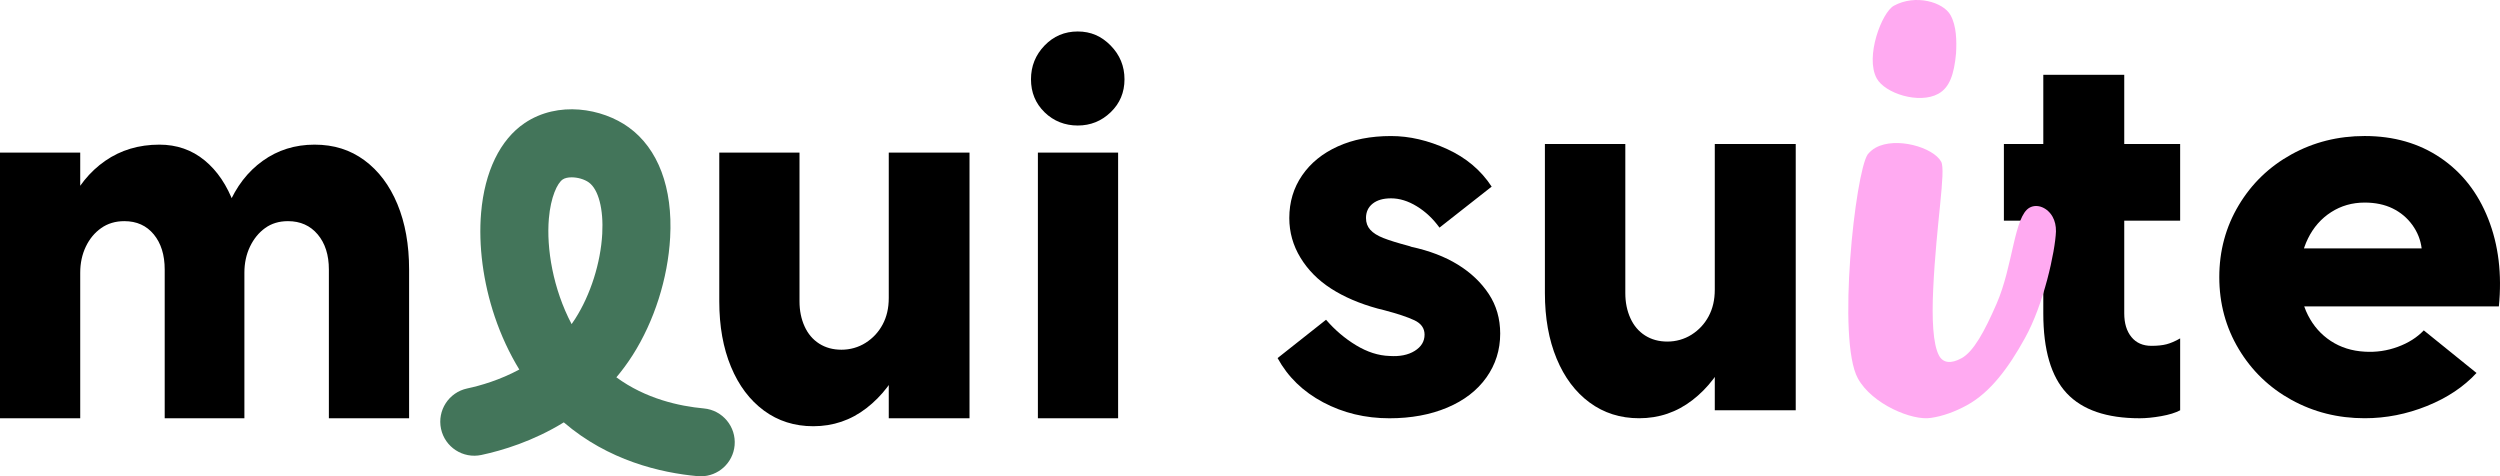
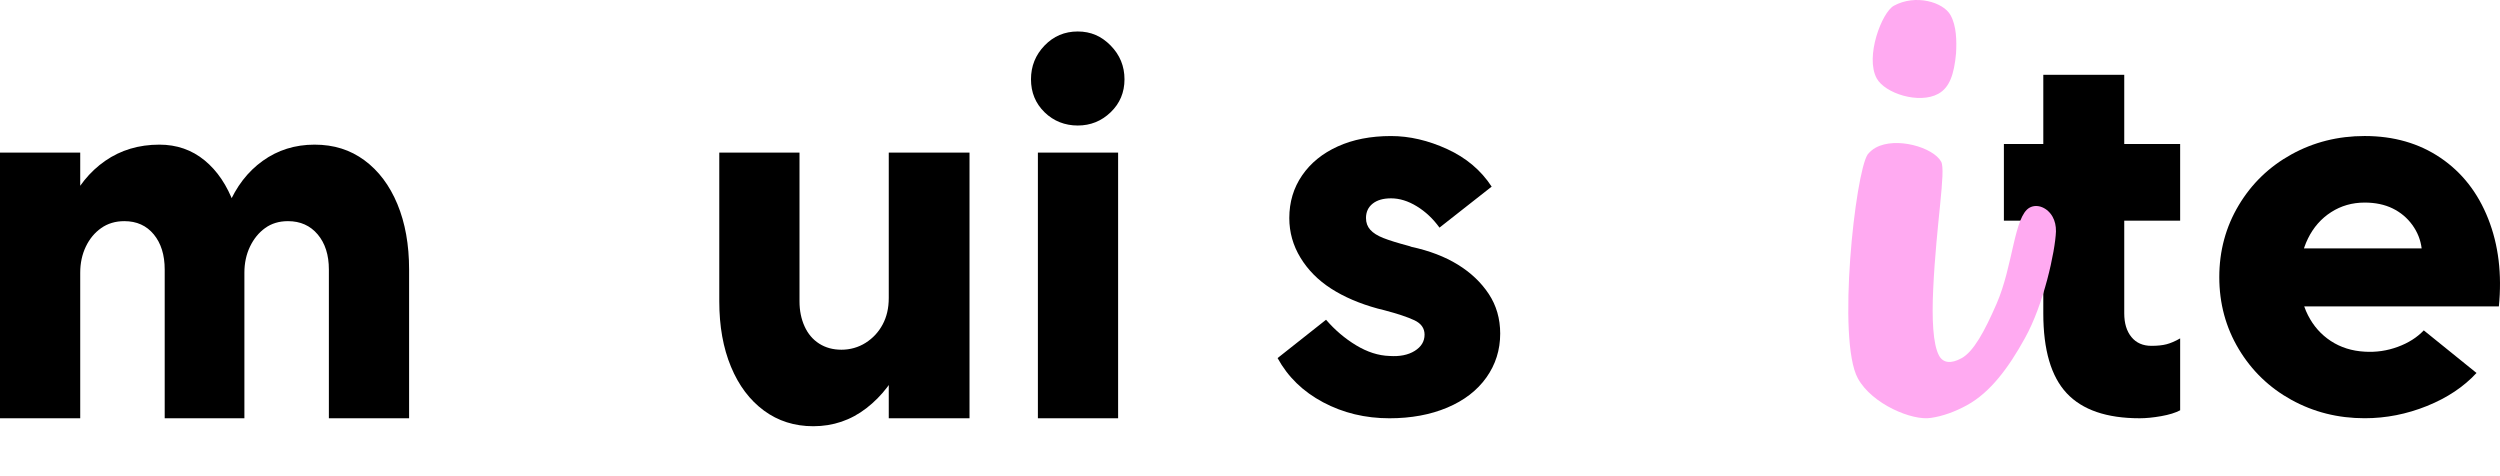
<svg xmlns="http://www.w3.org/2000/svg" id="Layer_2" data-name="Layer 2" viewBox="0 0 2352.8 448.26">
  <defs>
    <style>
      .cls-1 {
        fill: #ffaaf1;
      }

      .cls-2 {
        fill: #43755a;
      }
    </style>
  </defs>
  <g id="Layer_1-2" data-name="Layer 1">
    <g>
      <g>
        <path d="M0,143.63h75.5v250H0v-250ZM144.75,220.63c-6.84-8.33-16.09-12.5-27.75-12.5-8.34,0-15.59,2.17-21.75,6.5-6.17,4.34-11,10.17-14.5,17.5-3.5,7.34-5.25,15.5-5.25,24.5h-25.5c1.33-23.33,6.16-44.16,14.5-62.5,8.33-18.33,19.83-32.58,34.5-42.75,14.66-10.16,31.66-15.25,51-15.25,16.33,0,30.5,4.92,42.5,14.75,12,9.84,21.25,23.59,27.75,41.25,6.5,17.67,9.75,38.17,9.75,61.5v140h-75v-140c0-13.66-3.42-24.66-10.25-33ZM299,220.63c-7-8.33-16.34-12.5-28-12.5-8.34,0-15.5,2.17-21.5,6.5-6,4.34-10.75,10.17-14.25,17.5-3.5,7.34-5.25,15.5-5.25,24.5h-26.5c0-24,3.75-45,11.25-63s18.33-32.08,32.5-42.25c14.16-10.16,30.41-15.25,48.75-15.25s33.66,4.92,47,14.75c13.33,9.84,23.66,23.59,31,41.25,7.33,17.67,11,38.17,11,61.5v140h-75.5v-140c0-13.66-3.5-24.66-10.5-33Z" />
        <path d="M718.93,386.38c-13.34-9.83-23.67-23.58-31-41.25-7.34-17.66-11-38.16-11-61.5v-140h75.5v140c0,8.67,1.58,16.5,4.75,23.5,3.16,7,7.75,12.42,13.75,16.25,6,3.84,13,5.75,21,5.75s15.91-2.16,22.75-6.5c6.83-4.33,12.16-10.08,16-17.25,3.83-7.16,5.75-15.41,5.75-24.75h25.5c0,20.34-4.09,39.84-12.25,58.5-8.17,18.67-19.59,33.67-34.25,45-14.67,11.33-31.34,17-50,17-17.67,0-33.17-4.92-46.5-14.75ZM836.43,143.63h76v250h-76v-250Z" />
        <path d="M983.03,105.63c-8.5-8.33-12.75-18.66-12.75-31s4.25-22.91,12.75-31.75c8.5-8.83,18.91-13.25,31.25-13.25s22.33,4.42,31,13.25c8.66,8.84,13,19.42,13,31.75s-4.34,22.67-13,31c-8.67,8.34-19,12.5-31,12.5s-22.75-4.16-31.25-12.5ZM976.78,143.63h75.5v250h-75.5v-250Z" />
      </g>
-       <path class="cls-2" d="M659.52,448.26c-.98,0-1.96-.04-2.95-.13-34.88-3.19-84.09-14.67-125.97-50.64-28.86,17.77-57.84,26.48-77.57,30.69-17.28,3.69-34.29-7.33-37.98-24.61-3.69-17.28,7.33-34.29,24.61-37.98,12.73-2.72,30.71-7.94,49.07-17.82-9.3-15.22-17.07-31.91-23.08-49.66-10.94-32.33-15.51-67.08-12.87-97.88,3.33-38.81,17.87-68.78,40.96-84.38,31.38-21.2,73.03-14.04,97.96,3.99,27.73,20.06,41.58,56.89,38.99,103.7-2.12,38.45-14.96,78.76-35.23,110.6-4.8,7.55-9.96,14.52-15.38,20.96,27.55,20.22,59.17,27.16,82.31,29.28,17.6,1.61,30.56,17.18,28.96,34.78-1.52,16.61-15.47,29.09-31.83,29.09ZM537.98,166.89c-3.36,0-6.39.64-8.4,2-5.05,3.41-11.28,16.39-13.03,36.82-2.4,28.04,3.88,66.05,21.41,99.32,1.2-1.7,2.37-3.44,3.51-5.23,14.34-22.54,23.81-52.36,25.32-79.77,1.28-23.25-3.54-41.76-12.6-48.32-4.28-3.09-10.69-4.82-16.21-4.82Z" />
      <g>
        <g>
          <path d="M1245.21,378.6c-18.88-10.02-33.16-23.88-42.85-41.6l45.61-36.08c8.35,9.69,17.79,17.71,28.32,24.06,10.52,6.35,20.96,9.69,31.32,10.02,9.69.67,17.62-.92,23.8-4.76,6.18-3.84,9.27-8.94,9.27-15.29,0-6.01-3.18-10.52-9.52-13.53-6.35-3.01-15.87-6.18-28.57-9.52l-6.01-1.5c-17.04-4.67-31.66-10.94-43.85-18.79-12.2-7.85-21.8-17.54-28.82-29.07-7.02-11.53-10.52-23.97-10.52-37.34,0-15.04,4.01-28.39,12.03-40.09,8.02-11.69,19.21-20.8,33.58-27.31,14.36-6.52,31.07-9.77,50.12-9.77,17.37,0,34.99,4.1,52.87,12.28,17.87,8.19,31.82,19.97,41.85,35.33l-49.11,38.59c-6.01-8.35-13.12-15.04-21.3-20.05-8.19-5.01-16.29-7.52-24.31-7.52-7.35,0-13.12,1.68-17.29,5.01-4.18,3.34-6.26,7.85-6.26,13.53,0,4.35,1.33,8.02,4.01,11.03,2.67,3.01,6.77,5.6,12.28,7.77,5.51,2.18,13.28,4.6,23.3,7.27,1.33.34,2.33.67,3.01,1,17.04,3.68,31.65,9.27,43.85,16.79,12.19,7.52,21.88,16.71,29.07,27.56,7.18,10.86,10.78,23.3,10.78,37.34,0,15.37-4.35,29.15-13.03,41.35-8.69,12.2-20.97,21.64-36.84,28.32-15.87,6.68-34,10.02-54.38,10.02-22.72,0-43.52-5.01-62.39-15.04Z" />
-           <path d="M1496.04,378.85c-13.37-9.85-23.73-23.63-31.07-41.35-7.35-17.71-11.03-38.25-11.03-61.64v-140.33h75.68v140.33c0,8.69,1.58,16.54,4.76,23.55,3.17,7.02,7.77,12.45,13.78,16.29,6.01,3.84,13.03,5.76,21.05,5.76s15.95-2.17,22.8-6.52c6.84-4.34,12.19-10.1,16.04-17.29,3.84-7.18,5.76-15.45,5.76-24.81h25.56c0,20.38-4.1,39.93-12.28,58.64-8.19,18.71-19.63,33.75-34.33,45.1-14.71,11.35-31.41,17.04-50.12,17.04-17.71,0-33.25-4.93-46.61-14.78ZM1613.82,135.53h76.18v250.58h-76.18v-250.58Z" />
          <path d="M1885.9,135.53h165.88v72.17h-165.88v-72.17ZM1945.04,370.08c-14.71-15.7-22.05-40.76-22.05-75.17V70.38h76.18v224.52c0,9.36,2.26,16.79,6.77,22.3,4.51,5.51,10.78,8.27,18.79,8.27,5.68,0,10.44-.5,14.28-1.5,3.84-1,8.1-2.83,12.78-5.51v67.66c-4.35,2.33-10.27,4.17-17.79,5.51-7.52,1.33-14.28,2-20.3,2-31.07,0-53.96-7.85-68.66-23.55Z" />
          <path d="M2156.53,376.34c-20.88-11.53-37.42-27.48-49.62-47.86-12.2-20.38-18.29-42.93-18.29-67.66s6.09-47.27,18.29-67.66c12.19-20.38,28.73-36.33,49.62-47.86,20.88-11.53,43.85-17.29,68.91-17.29,27.39,0,51.2,6.85,71.42,20.55,20.21,13.7,35.16,32.83,44.85,57.38,9.69,24.56,13.03,52.04,10.02,82.44h-222.52v-54.63h149.85c-1-8.02-3.93-15.36-8.77-22.05-4.85-6.68-11.03-11.86-18.54-15.54-7.52-3.67-16.29-5.51-26.31-5.51-11.7,0-22.22,3.01-31.57,9.02-9.36,6.01-16.62,14.28-21.8,24.81-5.18,10.52-7.77,22.64-7.77,36.33s2.58,25.65,7.77,35.83c5.18,10.2,12.36,18.29,21.55,24.31,9.18,6.01,19.79,9.36,31.82,10.02,10.69.67,21.05-.83,31.07-4.51,10.02-3.67,18.21-8.85,24.56-15.54l49.62,40.09c-12.03,13.03-27.56,23.39-46.61,31.07-19.04,7.68-38.59,11.53-58.64,11.53-25.06,0-48.03-5.76-68.91-17.29Z" />
        </g>
        <path class="cls-1" d="M1905.6,318.4c-15.1,27.39-32.36,50.83-54.39,62.91-11.3,6.2-22.95,10.39-33.85,11.96-17.47,2.98-55.56-12.87-68.88-37.15-19.83-36.14-2.5-193.35,9.23-210.81,2.2-2.68,4.72-4.79,7.54-6.34,19.2-10.54,54.19-.34,61.62,13.21,4.65,8.47-4.68,58.42-7.51,120.22-1.27,27.15-.33,51.62,5.56,62.35,3.72,6.78,10.97,7.94,21.14,2.36,11.29-6.2,21.53-25.04,32.93-51.14,15.64-35.77,16.45-82.51,31.13-90.56,7.34-4.03,17.02.21,21.67,8.68,2.17,3.95,3.21,8.53,3.12,13.72-.72,18.77-11.49,68.77-29.31,100.59ZM1824.15,88.28c-18.07,9.92-50.18-.39-57.93-14.5-11.16-20.33,4.83-62.17,16.12-68.37,20.33-11.16,46.57-3.51,53.39,8.91,5.58,10.17,5.82,24,5.13,36.13-1.85,19.39-5.99,31.94-16.71,37.83Z" />
      </g>
    </g>
  </g>
</svg>